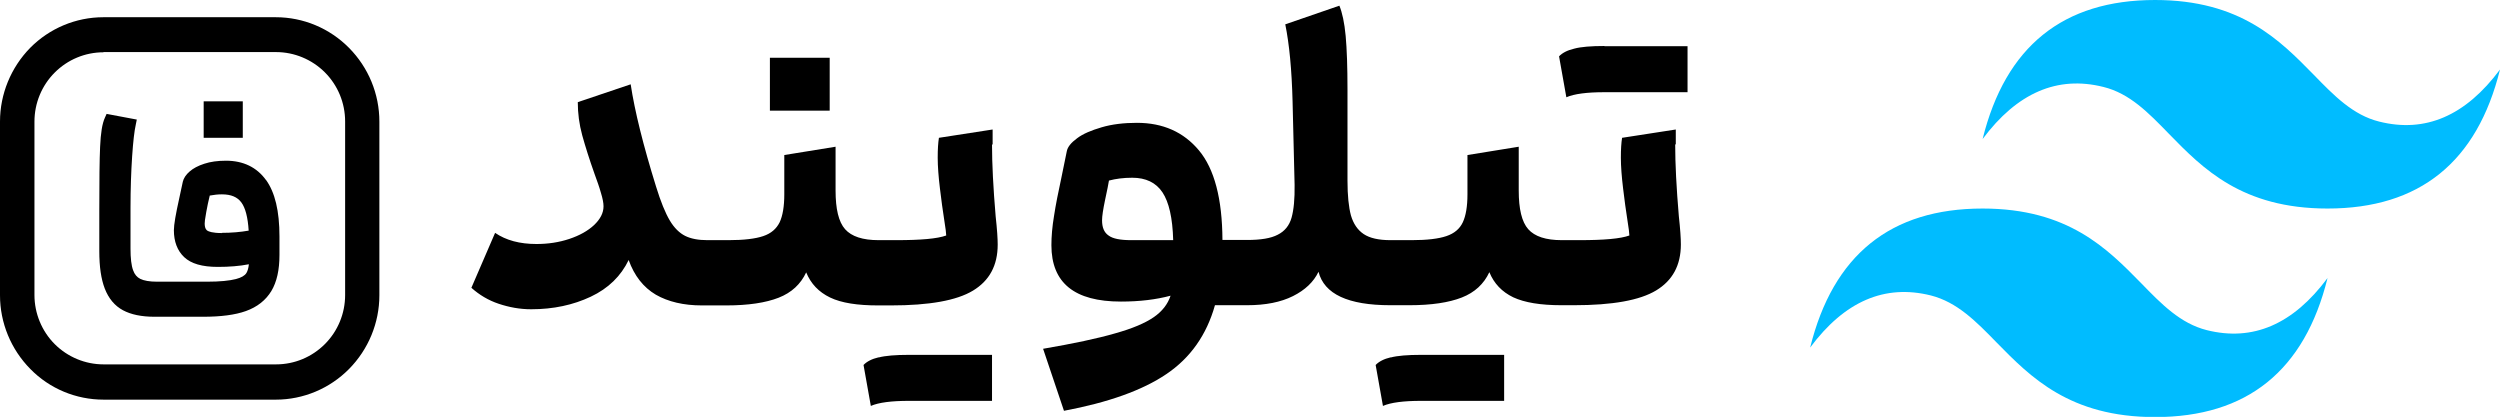
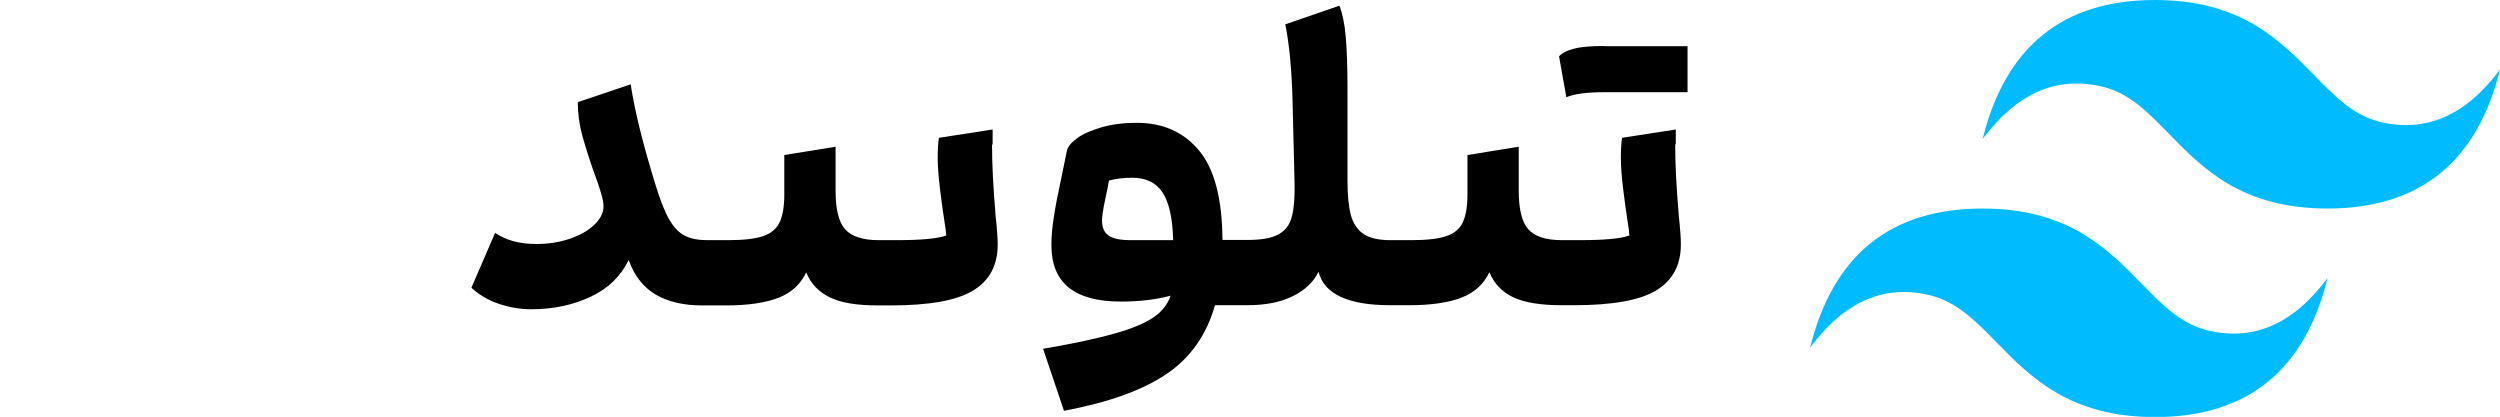
<svg xmlns="http://www.w3.org/2000/svg" id="Layer_1" width="123.36" height="20.57" viewBox="0 0 123.36 20.57">
  <defs>
    <style>.cls-1{fill:#00bcff;}.cls-1,.cls-2,.cls-3{stroke-width:0px;}.cls-2,.cls-3{fill:#000;}.cls-3{fill-rule:evenodd;}</style>
  </defs>
  <path class="cls-1" d="M106.34,0c-4.54,0-7.38,2.29-8.51,6.86,1.7-2.28,3.69-3.14,5.96-2.57,1.3.32,2.22,1.27,3.24,2.32,1.67,1.71,3.6,3.68,7.82,3.68,4.54,0,7.38-2.29,8.51-6.86-1.7,2.29-3.69,3.14-5.96,2.57-1.29-.32-2.22-1.27-3.24-2.32-1.67-1.7-3.6-3.68-7.82-3.68ZM97.83,10.29c-4.54,0-7.38,2.29-8.51,6.86,1.7-2.29,3.69-3.14,5.96-2.57,1.29.33,2.22,1.27,3.24,2.32,1.67,1.7,3.6,3.68,7.82,3.68,4.54,0,7.38-2.29,8.51-6.86-1.7,2.29-3.69,3.14-5.96,2.57-1.3-.33-2.22-1.27-3.24-2.32-1.67-1.7-3.6-3.68-7.82-3.68h0Z" />
-   <path class="cls-3" d="M5.11,2.57h8.51c.9,0,1.77.36,2.41,1,.64.64,1,1.51,1,2.42v8.57c0,.91-.36,1.78-1,2.42-.64.64-1.5,1-2.41,1H5.11c-.9,0-1.77-.36-2.41-1-.64-.64-1-1.52-1-2.42V6c0-.91.36-1.78,1-2.42.64-.64,1.5-1,2.41-1ZM0,6C0,4.64.54,3.33,1.49,2.36c.95-.96,2.25-1.51,3.61-1.51h8.51c1.35,0,2.65.54,3.61,1.51.96.97,1.5,2.27,1.5,3.64v8.57c0,1.36-.54,2.67-1.5,3.64-.95.96-2.25,1.51-3.61,1.51H5.11c-1.36,0-2.66-.54-3.61-1.51C.54,17.24,0,15.93,0,14.57V6ZM13.13,8.89c-.46-.64-1.13-.96-1.98-.96-.41,0-.77.05-1.07.15-.31.1-.55.23-.72.38-.19.16-.3.34-.34.51l-.17.79c-.18.81-.27,1.33-.27,1.6,0,.56.17,1.01.51,1.33.34.32.88.48,1.66.48.56,0,1.07-.04,1.53-.13-.02.19-.06.33-.12.43-.08.13-.25.23-.52.3-.31.08-.78.13-1.42.13h-2.47c-.37,0-.65-.05-.83-.14-.16-.08-.28-.22-.35-.42-.09-.24-.13-.6-.13-1.07v-2.01c0-.94.03-1.79.08-2.54.05-.74.11-1.26.18-1.57l.05-.25-1.49-.28-.08.18c-.14.3-.21.77-.24,1.44-.03.63-.04,1.66-.04,3.14v2.01c0,.78.09,1.38.27,1.85.19.49.49.85.9,1.07.39.21.91.32,1.55.32h2.41c.86,0,1.57-.09,2.1-.28.56-.2.98-.53,1.26-.99.27-.45.4-1.04.4-1.78v-.91c0-1.26-.22-2.18-.67-2.8ZM10.95,11.5c-.48,0-.66-.08-.72-.12-.03-.02-.13-.09-.13-.35,0-.06.01-.21.08-.58.05-.26.1-.53.17-.8.21-.04.41-.06.6-.06.45,0,.76.13.96.4.2.27.32.74.36,1.39-.4.07-.84.11-1.33.11ZM11.98,5h-1.93v1.8h1.93v-1.8Z" />
-   <rect class="cls-2" x="37.99" y="2.85" width="2.95" height="2.61" />
  <path class="cls-2" d="M48.98,7.13v-.74l-2.65.41c-.04.25-.06.57-.06.98,0,.43.04.94.11,1.52.07.58.14,1.1.21,1.54.07.43.1.69.1.78-.44.16-1.26.23-2.45.23h-.89c-.78,0-1.33-.18-1.65-.54-.32-.36-.47-1-.47-1.91v-2.16l-2.53.41v1.94c0,.6-.08,1.06-.23,1.38-.16.32-.42.55-.81.68-.38.13-.95.2-1.71.2h-1.05c-.44,0-.81-.07-1.09-.21-.28-.14-.54-.39-.76-.76s-.45-.93-.68-1.68c-.63-2.03-1.05-3.71-1.25-5.04l-2.61.88c0,.55.07,1.09.22,1.64.15.54.35,1.18.61,1.91.12.33.23.63.31.92.09.29.13.51.13.67,0,.33-.16.63-.46.92-.31.29-.72.52-1.23.69s-1.05.25-1.62.25c-.82,0-1.5-.18-2.04-.55l-1.17,2.71c.39.35.84.62,1.35.79s1.04.27,1.6.27c1.09,0,2.07-.21,2.94-.62.87-.41,1.49-1.02,1.87-1.81.28.78.73,1.35,1.34,1.71.61.35,1.37.53,2.27.53h1.21c1.08,0,1.94-.13,2.58-.38s1.09-.67,1.36-1.25c.23.56.62.97,1.18,1.24s1.35.39,2.37.39h.63c1.89,0,3.24-.24,4.05-.73s1.22-1.24,1.22-2.27c0-.3-.03-.76-.1-1.39-.12-1.41-.18-2.6-.18-3.55Z" />
-   <path class="cls-2" d="M43.36,17.63c-.34.08-.59.21-.75.38l.36,2.02c.39-.17,1.02-.25,1.88-.25h4.1v-2.27h-4.1c-.66,0-1.16.04-1.5.13Z" />
-   <path class="cls-2" d="M68.63,17.63c-.34.08-.59.21-.75.38l.36,2.02c.39-.17,1.02-.25,1.88-.25h4.1v-2.27h-4.1c-.66,0-1.16.04-1.5.13Z" />
  <path class="cls-2" d="M79.17,2.27c-.66,0-1.16.04-1.49.13-.34.08-.59.21-.75.38l.36,2.02c.39-.17,1.02-.25,1.88-.25h4.1v-2.27h-4.1Z" />
  <path class="cls-2" d="M82.69,7.13v-.74l-2.65.41c-.04.25-.06.57-.06.98,0,.43.04.94.11,1.52.07.58.14,1.1.21,1.54.07.43.1.69.1.78-.44.16-1.26.23-2.45.23h-.89c-.78,0-1.33-.18-1.65-.54-.32-.36-.47-1-.47-1.91v-2.16l-2.53.41v1.94c0,.6-.08,1.06-.23,1.38-.15.32-.42.55-.81.68-.38.13-.95.2-1.71.2h-1.05c-.58,0-1.02-.1-1.32-.3s-.51-.51-.63-.92c-.11-.41-.17-.98-.17-1.72v-4.49c0-1.11-.03-1.99-.09-2.65-.06-.65-.17-1.15-.31-1.49l-2.67.92c.2.98.32,2.25.36,3.8l.1,4.12c.01.69-.04,1.23-.15,1.62-.11.39-.34.67-.68.84-.34.18-.84.26-1.52.26h-1.21c-.01-2.04-.4-3.51-1.16-4.42-.76-.91-1.78-1.36-3.06-1.36-.65,0-1.23.07-1.74.22s-.92.32-1.21.54c-.3.22-.47.43-.51.64-.04.22-.13.65-.26,1.27-.16.74-.29,1.39-.37,1.92-.09.54-.13,1.02-.13,1.45,0,1.86,1.14,2.78,3.43,2.78.93,0,1.74-.1,2.45-.29-.14.42-.41.77-.83,1.06-.42.29-1.05.56-1.91.8-.86.25-2.04.5-3.55.76l1.03,3.06c2.18-.41,3.87-1.01,5.05-1.81,1.19-.8,1.99-1.94,2.4-3.4h1.58c.92,0,1.67-.15,2.27-.45.6-.3,1.02-.7,1.26-1.2.28,1.1,1.46,1.65,3.54,1.65h.95c1.08,0,1.94-.13,2.58-.38s1.09-.67,1.36-1.25c.23.56.62.97,1.18,1.24.56.26,1.35.39,2.37.39h.63c1.89,0,3.24-.24,4.05-.73s1.22-1.24,1.22-2.27c0-.3-.03-.76-.1-1.39-.12-1.41-.18-2.6-.18-3.55ZM55.81,11.85c-.52,0-.9-.07-1.11-.23-.22-.15-.32-.4-.32-.75,0-.2.05-.53.15-1.01.1-.48.17-.79.19-.95.34-.09.72-.14,1.15-.14.67,0,1.17.24,1.49.72.32.48.5,1.26.53,2.36h-2.08Z" />
</svg>